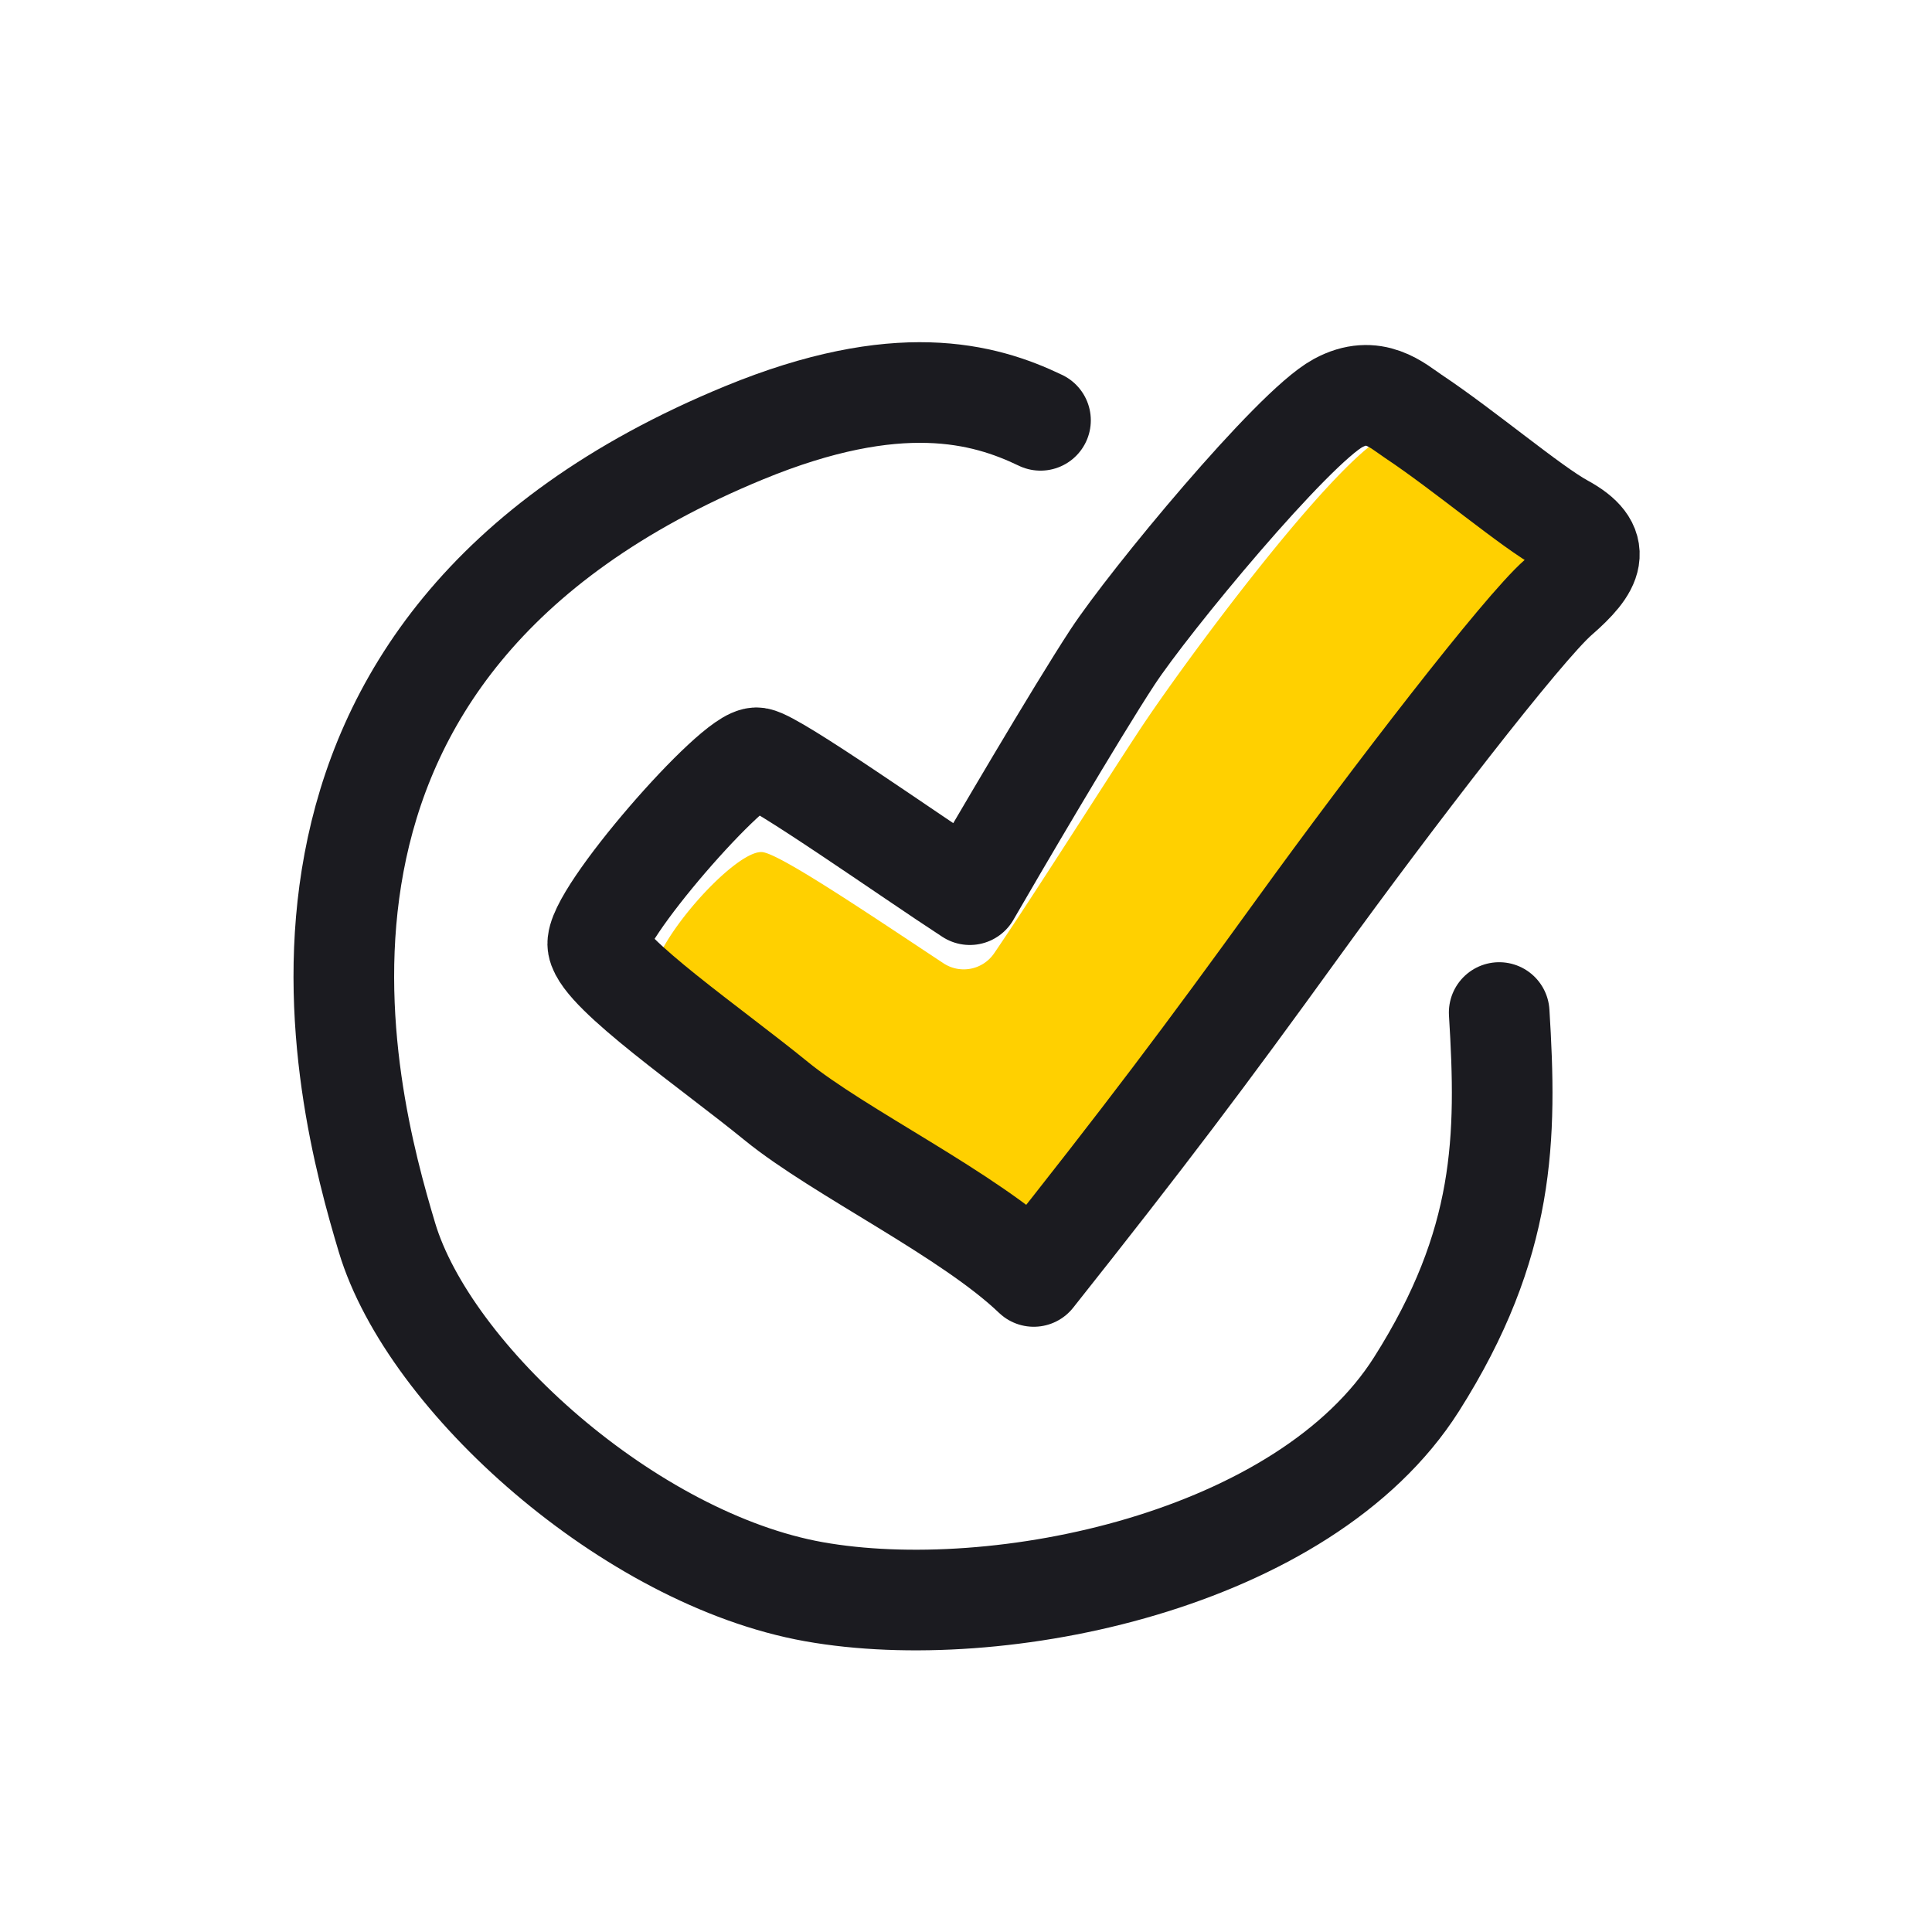
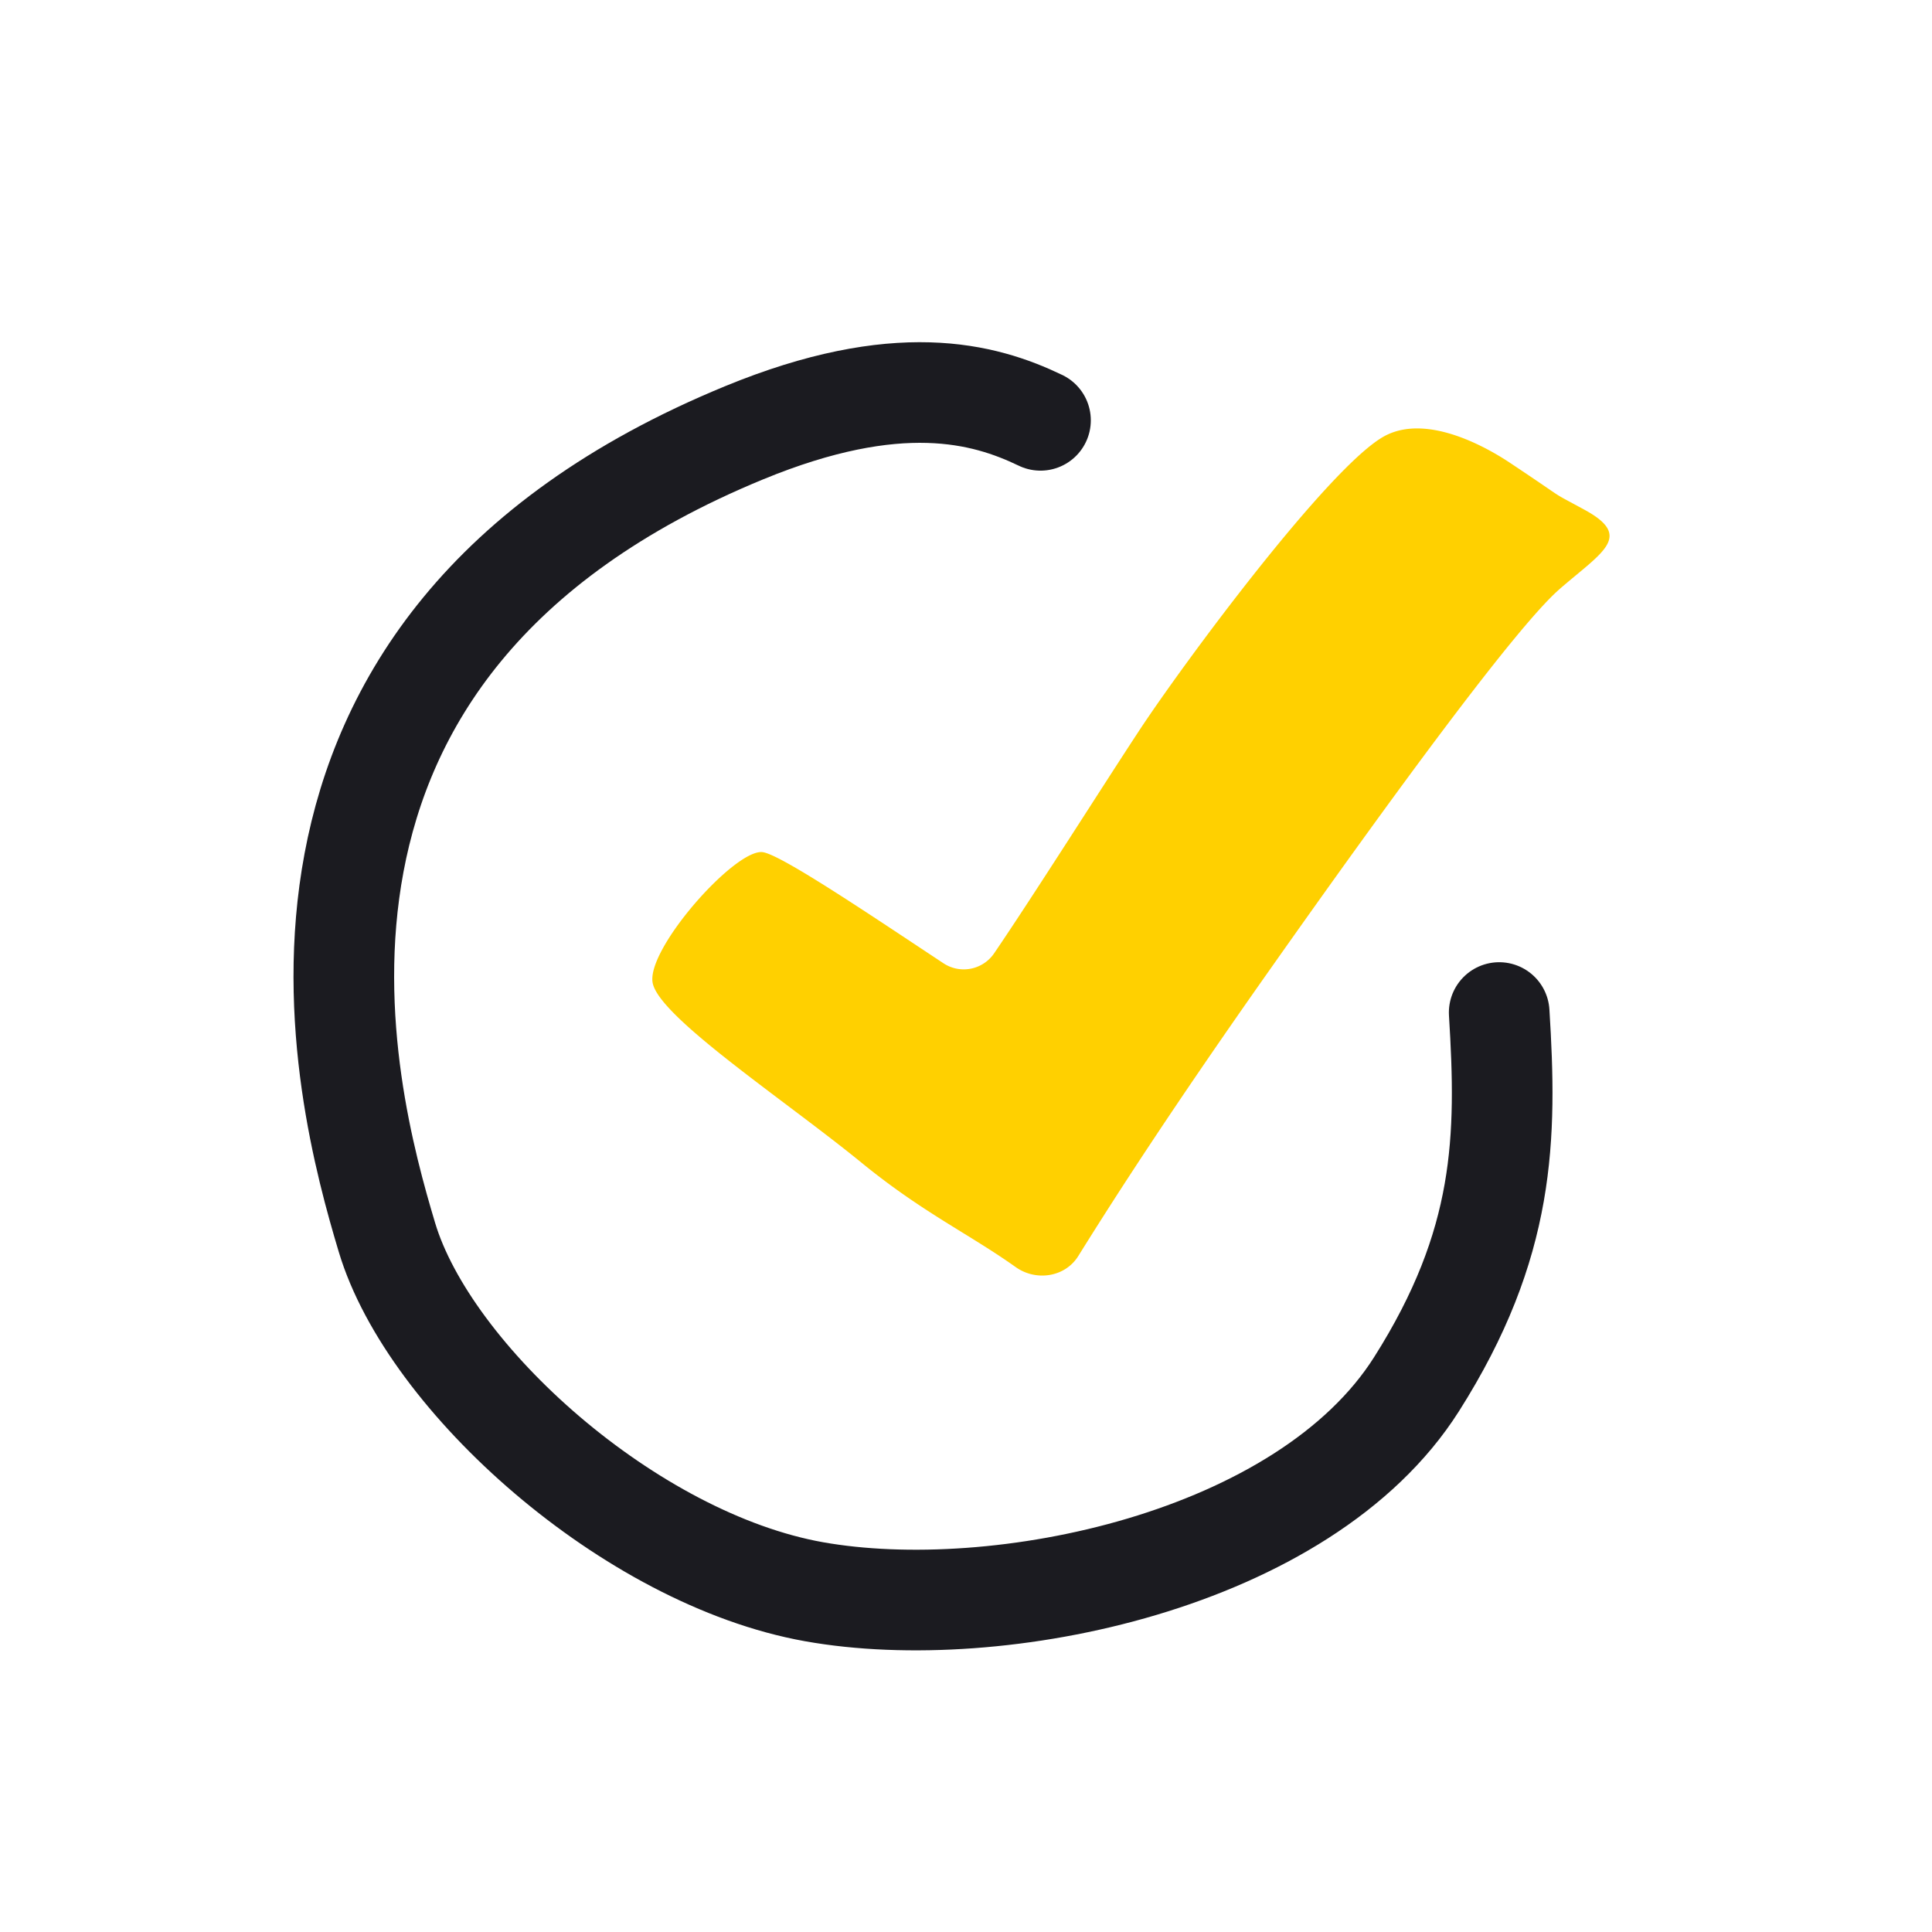
<svg xmlns="http://www.w3.org/2000/svg" width="48" height="48" fill="none">
  <path d="M25.851 10.443c-1.412-.68-3.554-1.258-7.361.308-12.967 5.334-9.925 16.486-8.877 19.99 1.048 3.505 6.04 7.99 10.611 8.805 4.572.815 12.18-.757 14.968-5.154 2.219-3.498 2.248-6.126 2.055-9.236" stroke="#1B1B20" stroke-width="2.5" stroke-miterlimit="10" stroke-linecap="round" stroke-linejoin="round" />
  <path d="M38.743 14.64c-1.064.926-4.111 5.076-7.215 9.48-2.43 3.447-3.852 5.662-4.738 7.085-.328.528-1.05.635-1.556.275-1.168-.83-2.312-1.354-3.826-2.59-1.913-1.562-5.042-3.624-5.194-4.476-.15-.851 2.061-3.341 2.738-3.242.471.07 2.707 1.583 4.473 2.75a.914.914 0 0 0 1.273-.236c.95-1.393 2.697-4.153 3.589-5.511 1.105-1.684 4.739-6.59 6.105-7.337 1.093-.597 2.653.347 3.122.66 1.558 1.037.885.64 1.858 1.17 1.216.664.434 1.047-.63 1.972Z" fill="#FFD000" />
-   <path d="M38.714 14.842c-.875.761-4.12 4.969-6.46 8.203-2.338 3.235-3.784 5.155-6.571 8.668-1.605-1.539-4.829-3.077-6.404-4.362-1.574-1.285-4.3-3.162-4.425-3.863-.125-.701 3.402-4.741 3.959-4.66.445.066 3.791 2.431 5.282 3.4.594-1.03 2.636-4.516 3.545-5.902.91-1.386 4.473-5.694 5.597-6.308.9-.492 1.487.066 1.873.324 1.282.853 2.929 2.254 3.73 2.69 1 .546.75 1.048-.126 1.81Z" stroke="#1B1B20" stroke-width="2.5" stroke-miterlimit="10" stroke-linecap="round" stroke-linejoin="round" />
</svg>